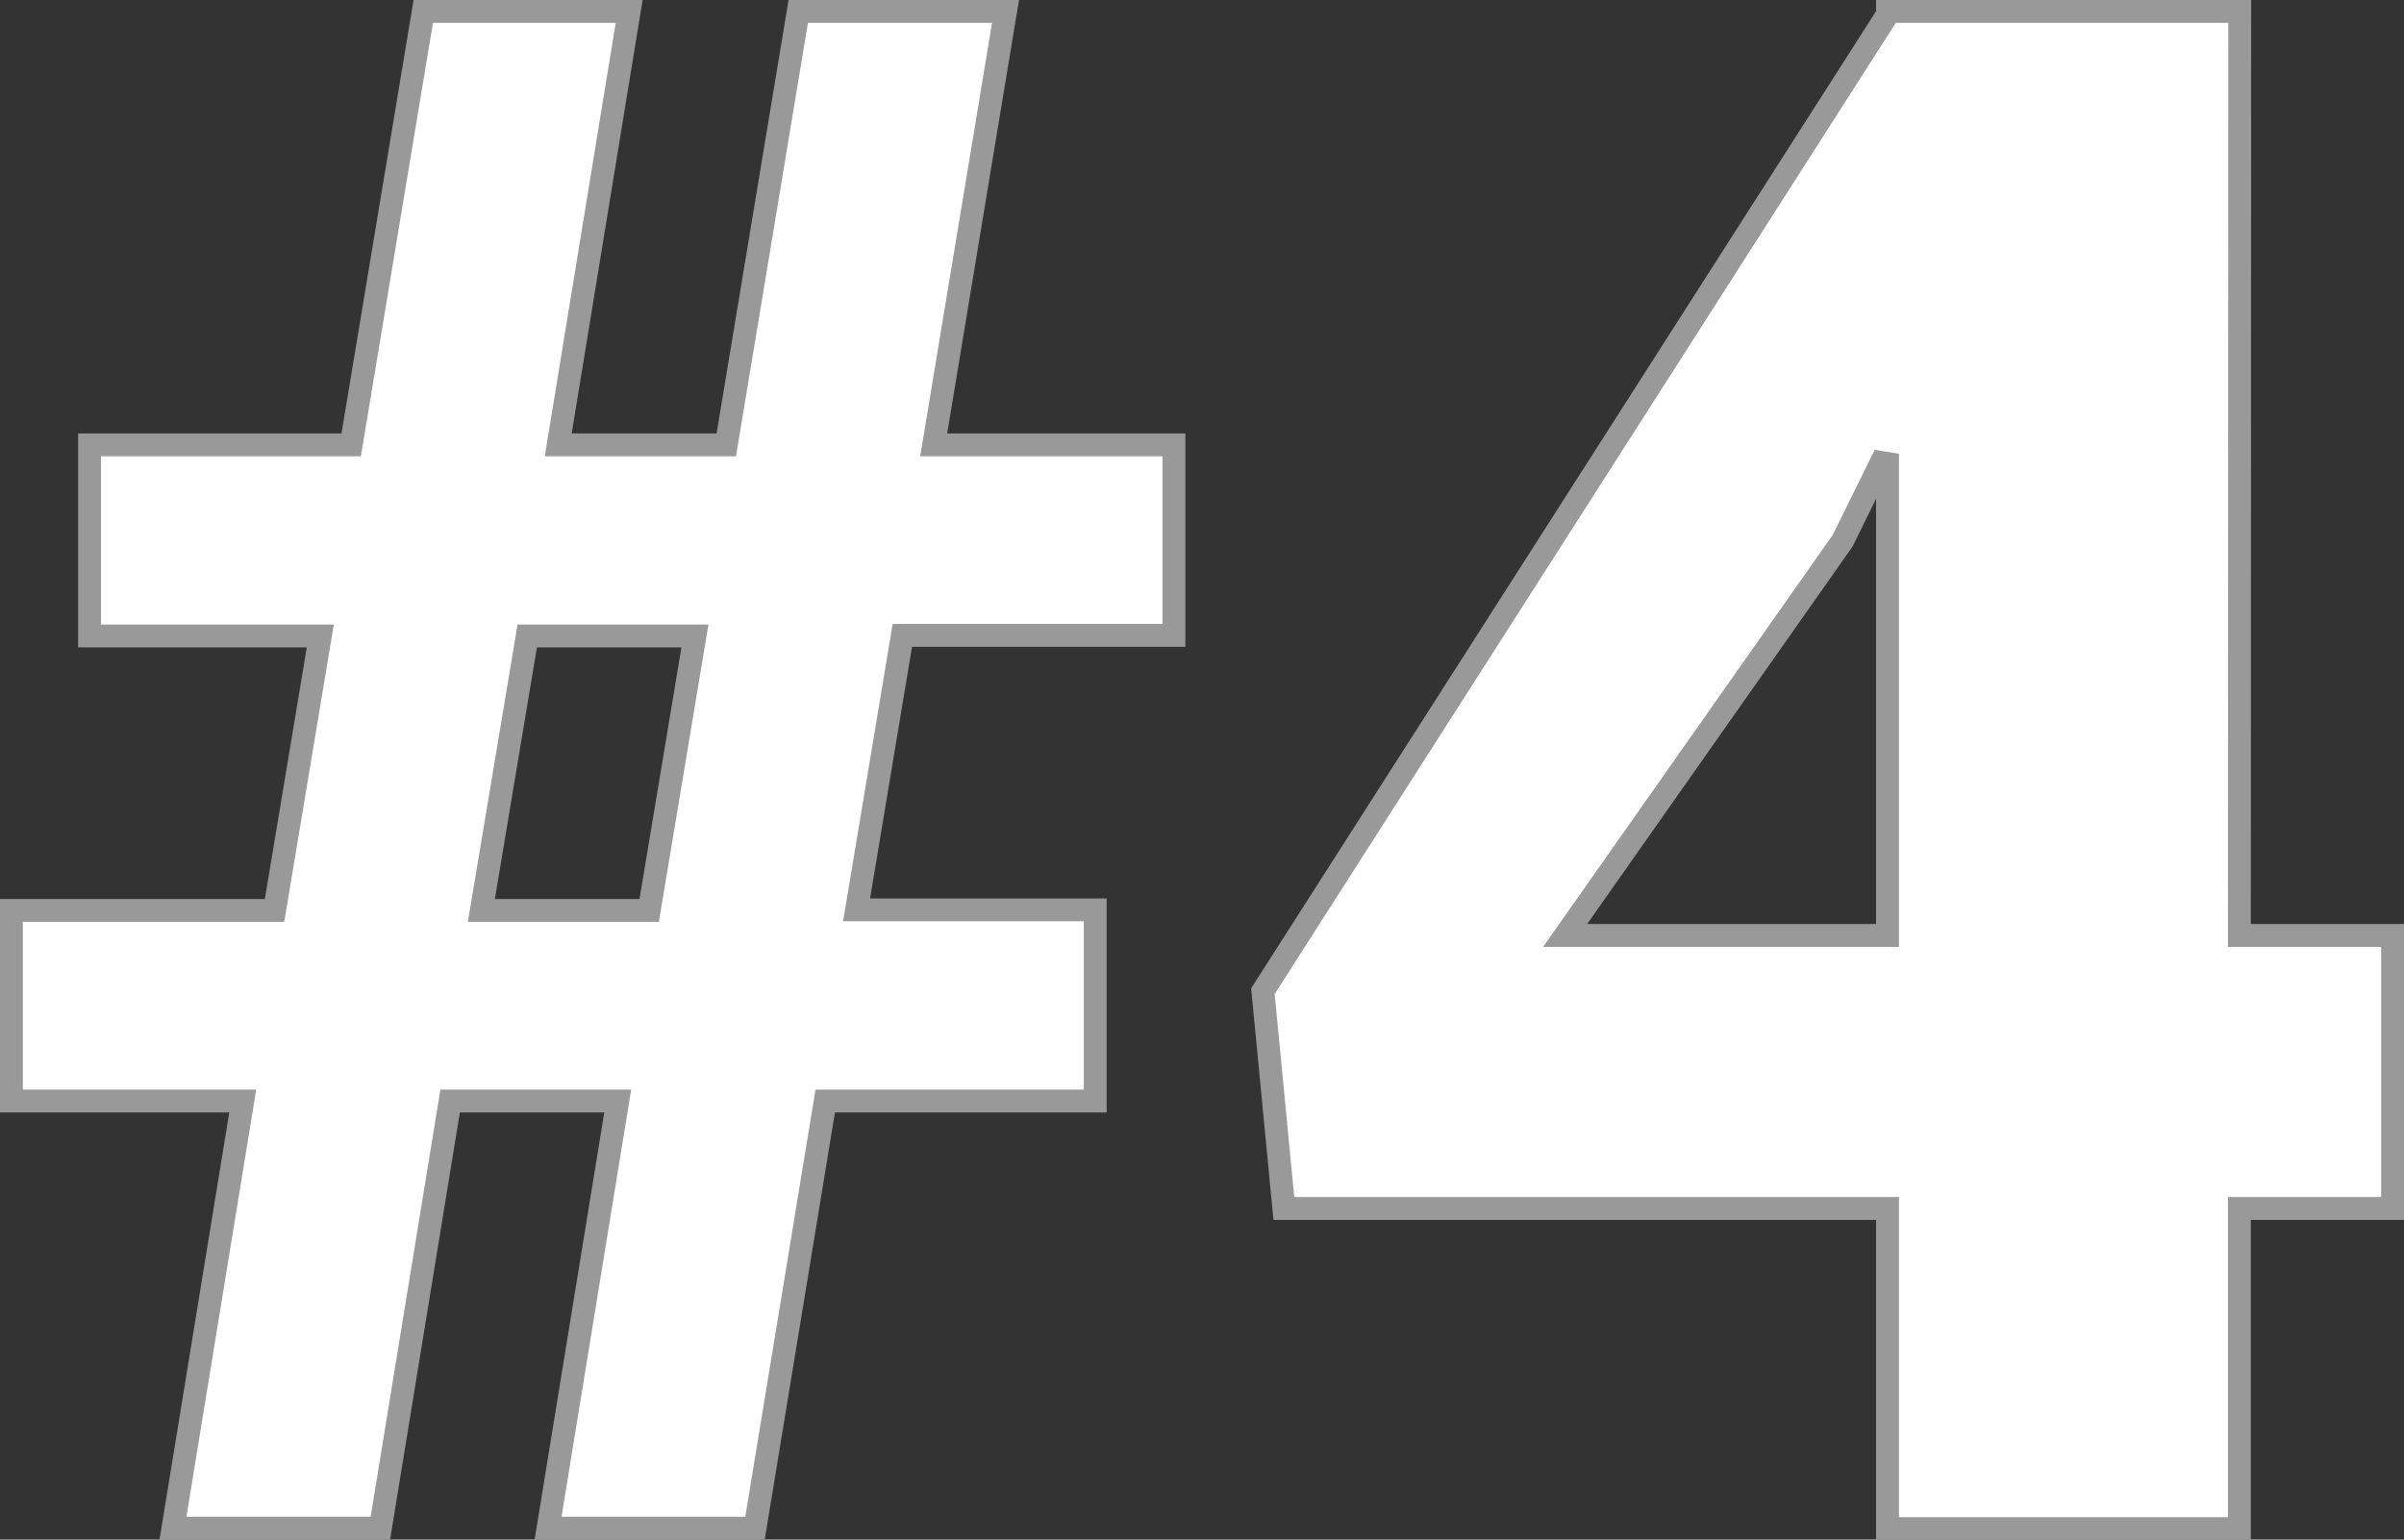
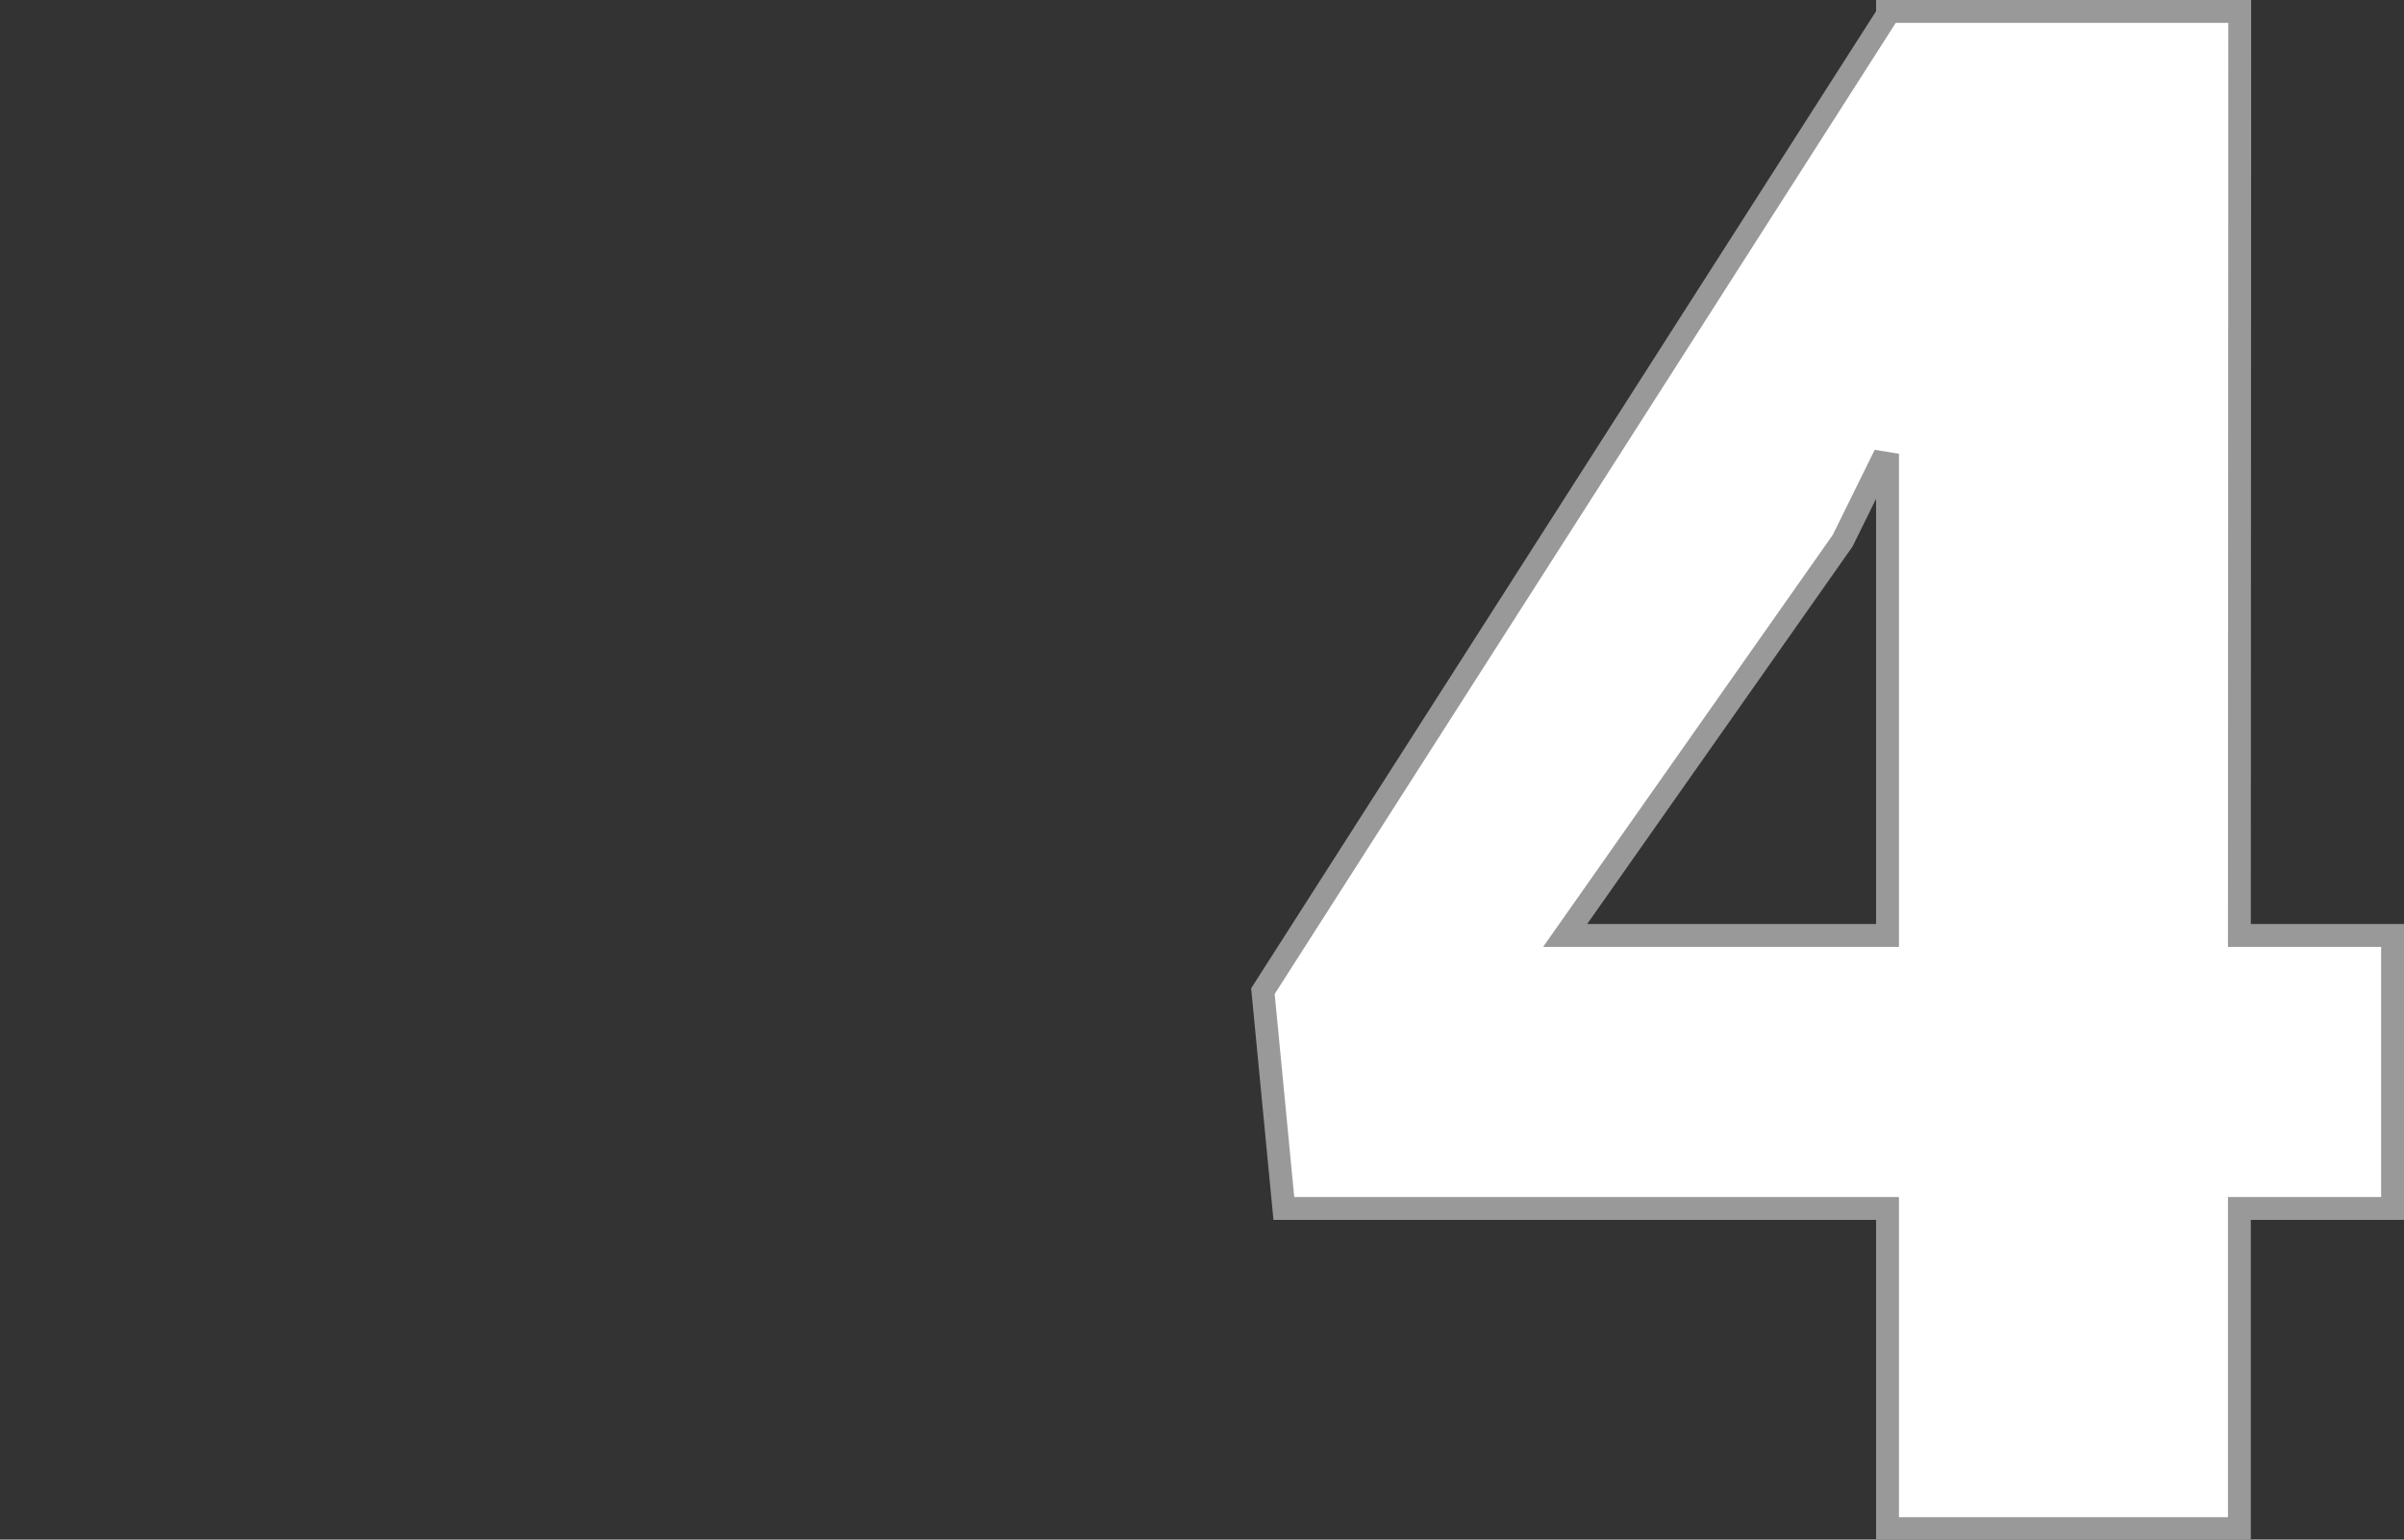
<svg xmlns="http://www.w3.org/2000/svg" id="Слой_1" data-name="Слой 1" viewBox="0 0 210.15 134.63">
  <rect x="0" y="0" width="210.15" height="134.63" fill="#333333" stroke="none" />
  <defs>
    <style>.cls-1{fill:#fff;stroke:#999;stroke-miterlimit:10;stroke-width:2px;}</style>
  </defs>
-   <path class="cls-1" d="M54,96.28H39.35l-6.1,37.35H15.12l6.1-37.35H1V79.61H24l4-24H7.83V38.9H30.7L37,1H55l-6.2,37.9H63.49L69.78,1H87.9L81.62,38.9h21V55.56H78.88l-4,24H95.74V96.28H72.14L66,133.63H47.91ZM42.08,79.61H56.75l4-24H46.09Z" />
  <path class="cls-1" d="M195.76,81.8h13.39v23.87H195.76v28H165v-28H112.23l-1.83-19L165,1.27V1h30.79Zm-58.94,0H165V40.53l-.55-.09-3.37,6.84Z" />
</svg>